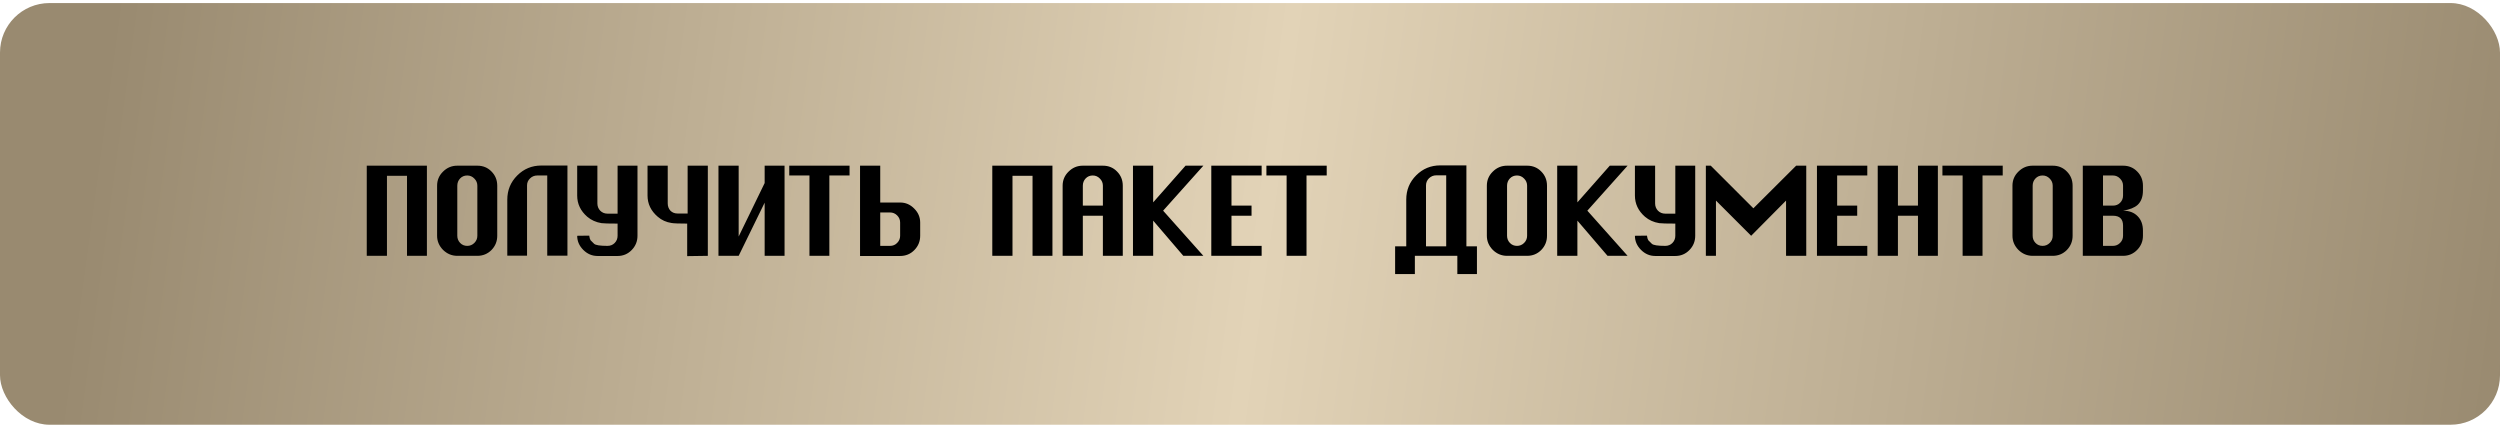
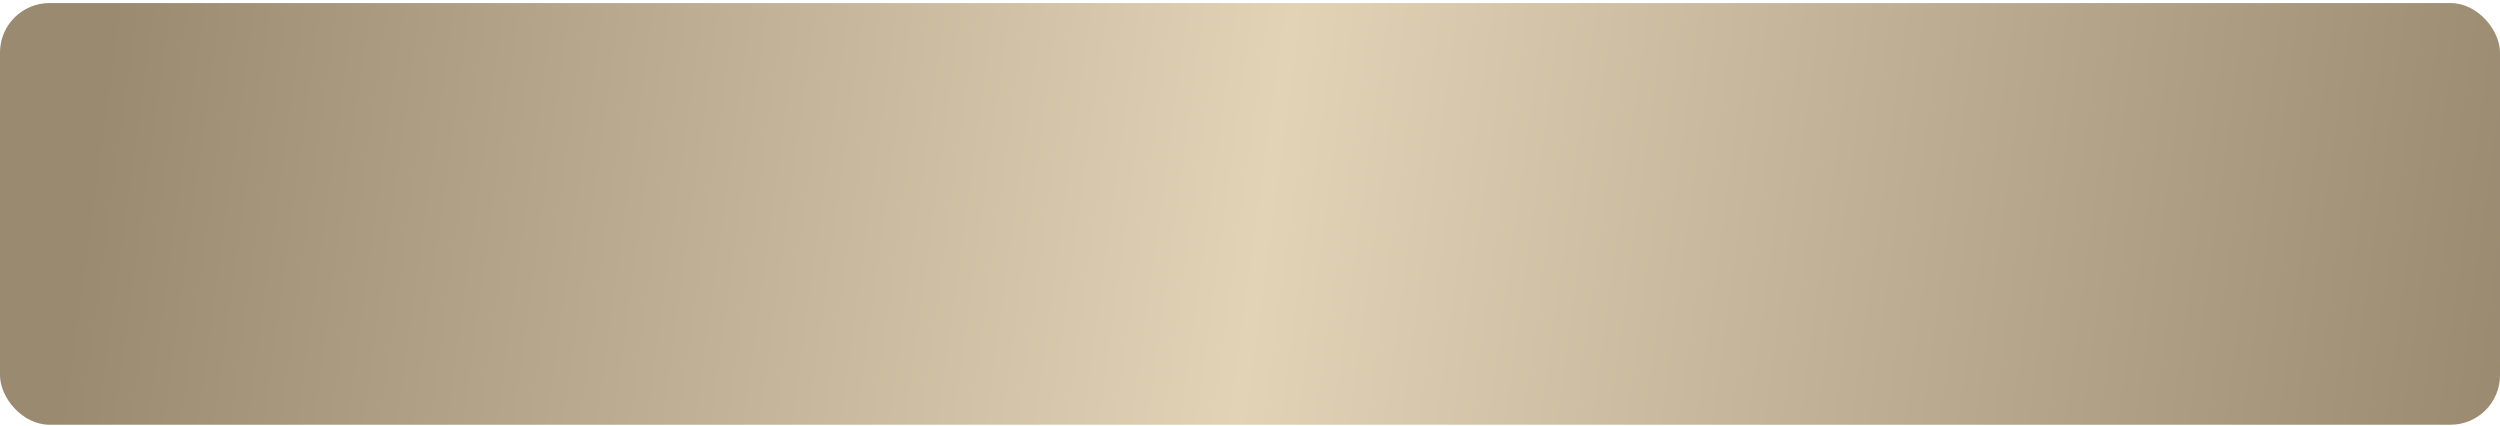
<svg xmlns="http://www.w3.org/2000/svg" width="505" height="86" viewBox="0 0 505 86" fill="none">
  <rect y="0.618" width="505" height="85.179" rx="10" fill="url(#paint0_linear_47_6)" />
-   <path d="M86.235 51.677H82.215V35.507H78.165V51.677H74.085V33.467H86.235V51.677ZM100.444 47.627C100.444 48.747 100.054 49.707 99.274 50.507C98.494 51.287 97.544 51.677 96.424 51.677H92.374C91.274 51.677 90.314 51.277 89.494 50.477C88.694 49.657 88.294 48.707 88.294 47.627V37.517C88.294 36.397 88.694 35.447 89.494 34.667C90.294 33.867 91.254 33.467 92.374 33.467H96.424C97.564 33.467 98.514 33.857 99.274 34.637C100.054 35.417 100.444 36.377 100.444 37.517V47.627ZM96.424 47.627V37.517C96.424 36.957 96.224 36.477 95.824 36.077C95.424 35.657 94.944 35.447 94.384 35.447C93.804 35.447 93.324 35.647 92.944 36.047C92.564 36.447 92.374 36.937 92.374 37.517V47.627C92.374 48.187 92.564 48.667 92.944 49.067C93.324 49.467 93.804 49.667 94.384 49.667C94.944 49.667 95.424 49.467 95.824 49.067C96.224 48.667 96.424 48.187 96.424 47.627ZM114.623 51.647H110.543V35.447H108.533C107.953 35.447 107.463 35.647 107.063 36.047C106.663 36.427 106.463 36.897 106.463 37.457V51.647H102.473V40.337C102.473 38.417 103.143 36.787 104.483 35.447C105.823 34.107 107.443 33.437 109.343 33.437H114.623V51.647ZM128.772 47.627C128.772 48.747 128.382 49.707 127.602 50.507C126.822 51.307 125.872 51.707 124.752 51.707H120.702C119.602 51.707 118.642 51.297 117.822 50.477C117.002 49.657 116.592 48.707 116.592 47.627L119.022 47.597C119.082 48.037 119.172 48.347 119.292 48.527C119.352 48.607 119.592 48.847 120.012 49.247C120.312 49.527 121.212 49.667 122.712 49.667C123.292 49.667 123.772 49.477 124.152 49.097C124.552 48.697 124.752 48.207 124.752 47.627V45.167C123.032 45.167 121.952 45.137 121.512 45.077C120.392 44.897 119.432 44.467 118.632 43.787C117.272 42.607 116.592 41.177 116.592 39.497V33.467H120.672V41.087C120.672 41.667 120.862 42.157 121.242 42.557C121.642 42.957 122.132 43.157 122.712 43.157H124.752V33.467H128.772V47.627ZM142.981 51.677L138.811 51.737V45.167C137.171 45.167 136.121 45.127 135.661 45.047C134.581 44.887 133.651 44.467 132.871 43.787C131.491 42.607 130.801 41.177 130.801 39.497V33.467H134.881V41.087C134.881 41.667 135.061 42.157 135.421 42.557C135.801 42.937 136.271 43.127 136.831 43.127H138.901V33.467H142.981V51.677ZM158.48 51.677H154.46V40.937L149.21 51.677H145.13V33.467H149.21V47.777L154.46 36.977V33.467H158.48V51.677ZM171.61 35.447H167.53V51.677H163.51V35.447H159.43V33.467H171.61V35.447ZM185.877 47.627C185.877 48.747 185.487 49.707 184.707 50.507C183.927 51.307 182.967 51.707 181.827 51.707H173.727V33.467H177.807V40.907H181.827C182.927 40.907 183.877 41.317 184.677 42.137C185.477 42.937 185.877 43.877 185.877 44.957V47.627ZM181.827 47.627V44.957C181.827 44.397 181.627 43.917 181.227 43.517C180.827 43.117 180.347 42.917 179.787 42.917H177.807V49.667H179.787C180.367 49.667 180.847 49.467 181.227 49.067C181.627 48.667 181.827 48.187 181.827 47.627ZM212.593 51.677H208.573V35.507H204.523V51.677H200.443V33.467H212.593V51.677ZM226.802 51.677H222.782V43.577H218.732V51.677H214.652V37.517C214.652 36.397 215.052 35.447 215.852 34.667C216.652 33.867 217.612 33.467 218.732 33.467H222.782C223.922 33.467 224.872 33.857 225.632 34.637C226.412 35.417 226.802 36.377 226.802 37.517V51.677ZM222.782 41.537V37.517C222.782 36.957 222.582 36.477 222.182 36.077C221.782 35.657 221.302 35.447 220.742 35.447C220.162 35.447 219.682 35.647 219.302 36.047C218.922 36.447 218.732 36.937 218.732 37.517V41.537H222.782ZM243.081 51.677H239.031L232.941 44.567V51.677H228.861V33.467H232.941V40.877L239.481 33.467H243.081L234.951 42.557L243.081 51.677ZM254.851 51.677H244.681V33.467H254.851V35.447H248.761V41.537H252.811V43.577H248.761V49.667H254.851V51.677ZM267.996 35.447H263.916V51.677H259.896V35.447H255.816V33.467H267.996V35.447ZM298.343 55.367H294.383V51.677H285.803V55.367H281.813V49.757H284.063V40.307C284.063 38.387 284.733 36.757 286.073 35.417C287.413 34.077 289.033 33.407 290.933 33.407H296.213V49.757H298.343V55.367ZM292.133 49.757V35.417H290.123C289.563 35.417 289.073 35.617 288.653 36.017C288.253 36.417 288.053 36.897 288.053 37.457V49.757H292.133ZM312.495 47.627C312.495 48.747 312.105 49.707 311.325 50.507C310.545 51.287 309.595 51.677 308.475 51.677H304.425C303.325 51.677 302.365 51.277 301.545 50.477C300.745 49.657 300.345 48.707 300.345 47.627V37.517C300.345 36.397 300.745 35.447 301.545 34.667C302.345 33.867 303.305 33.467 304.425 33.467H308.475C309.615 33.467 310.565 33.857 311.325 34.637C312.105 35.417 312.495 36.377 312.495 37.517V47.627ZM308.475 47.627V37.517C308.475 36.957 308.275 36.477 307.875 36.077C307.475 35.657 306.995 35.447 306.435 35.447C305.855 35.447 305.375 35.647 304.995 36.047C304.615 36.447 304.425 36.937 304.425 37.517V47.627C304.425 48.187 304.615 48.667 304.995 49.067C305.375 49.467 305.855 49.667 306.435 49.667C306.995 49.667 307.475 49.467 307.875 49.067C308.275 48.667 308.475 48.187 308.475 47.627ZM328.774 51.677H324.724L318.634 44.567V51.677H314.554V33.467H318.634V40.877L325.174 33.467H328.774L320.644 42.557L328.774 51.677ZM342.434 47.627C342.434 48.747 342.044 49.707 341.264 50.507C340.484 51.307 339.534 51.707 338.414 51.707H334.364C333.264 51.707 332.304 51.297 331.484 50.477C330.664 49.657 330.254 48.707 330.254 47.627L332.684 47.597C332.744 48.037 332.834 48.347 332.954 48.527C333.014 48.607 333.254 48.847 333.674 49.247C333.974 49.527 334.874 49.667 336.374 49.667C336.954 49.667 337.434 49.477 337.814 49.097C338.214 48.697 338.414 48.207 338.414 47.627V45.167C336.694 45.167 335.614 45.137 335.174 45.077C334.054 44.897 333.094 44.467 332.294 43.787C330.934 42.607 330.254 41.177 330.254 39.497V33.467H334.334V41.087C334.334 41.667 334.524 42.157 334.904 42.557C335.304 42.957 335.794 43.157 336.374 43.157H338.414V33.467H342.434V47.627ZM364.863 51.677H360.783V40.517L353.733 47.627L346.623 40.517V51.677H344.583V33.467H345.573L354.183 42.077L362.823 33.467H364.863V51.677ZM377.195 51.677H367.025V33.467H377.195V35.447H371.105V41.537H375.155V43.577H371.105V49.667H377.195V51.677ZM391.45 51.677H387.43V43.577H383.38V51.677H379.3V33.467H383.38V41.537H387.43V33.467H391.45V51.677ZM404.549 35.447H400.469V51.677H396.449V35.447H392.369V33.467H404.549V35.447ZM418.667 47.627C418.667 48.747 418.277 49.707 417.497 50.507C416.717 51.287 415.767 51.677 414.647 51.677H410.597C409.497 51.677 408.537 51.277 407.717 50.477C406.917 49.657 406.517 48.707 406.517 47.627V37.517C406.517 36.397 406.917 35.447 407.717 34.667C408.517 33.867 409.477 33.467 410.597 33.467H414.647C415.787 33.467 416.737 33.857 417.497 34.637C418.277 35.417 418.667 36.377 418.667 37.517V47.627ZM414.647 47.627V37.517C414.647 36.957 414.447 36.477 414.047 36.077C413.647 35.657 413.167 35.447 412.607 35.447C412.027 35.447 411.547 35.647 411.167 36.047C410.787 36.447 410.597 36.937 410.597 37.517V47.627C410.597 48.187 410.787 48.667 411.167 49.067C411.547 49.467 412.027 49.667 412.607 49.667C413.167 49.667 413.647 49.467 414.047 49.067C414.447 48.667 414.647 48.187 414.647 47.627ZM432.876 47.627C432.876 48.727 432.486 49.677 431.706 50.477C430.926 51.277 429.976 51.677 428.856 51.677H420.726V33.467H428.856C429.996 33.467 430.946 33.857 431.706 34.637C432.486 35.417 432.876 36.377 432.876 37.517V38.477C432.876 39.757 432.516 40.727 431.796 41.387C431.176 41.947 430.196 42.337 428.856 42.557C430.096 42.557 431.076 42.927 431.796 43.667C432.516 44.387 432.876 45.367 432.876 46.607V47.627ZM428.856 39.497V37.517C428.856 36.957 428.656 36.477 428.256 36.077C427.856 35.657 427.376 35.447 426.816 35.447H424.806V41.537H426.816C427.396 41.537 427.876 41.347 428.256 40.967C428.656 40.567 428.856 40.077 428.856 39.497ZM428.856 47.627V45.587C428.856 44.247 428.176 43.577 426.816 43.577H424.806V49.667H426.816C427.376 49.667 427.856 49.467 428.256 49.067C428.656 48.667 428.856 48.187 428.856 47.627Z" fill="black" />
  <defs>
    <linearGradient id="paint0_linear_47_6" x1="20.2" y1="20.619" x2="504.862" y2="86.767" gradientUnits="userSpaceOnUse">
      <stop stop-color="#998A70" />
      <stop offset="0.483" stop-color="#E2D3B7" />
      <stop offset="1" stop-color="#998A70" />
    </linearGradient>
  </defs>
</svg>